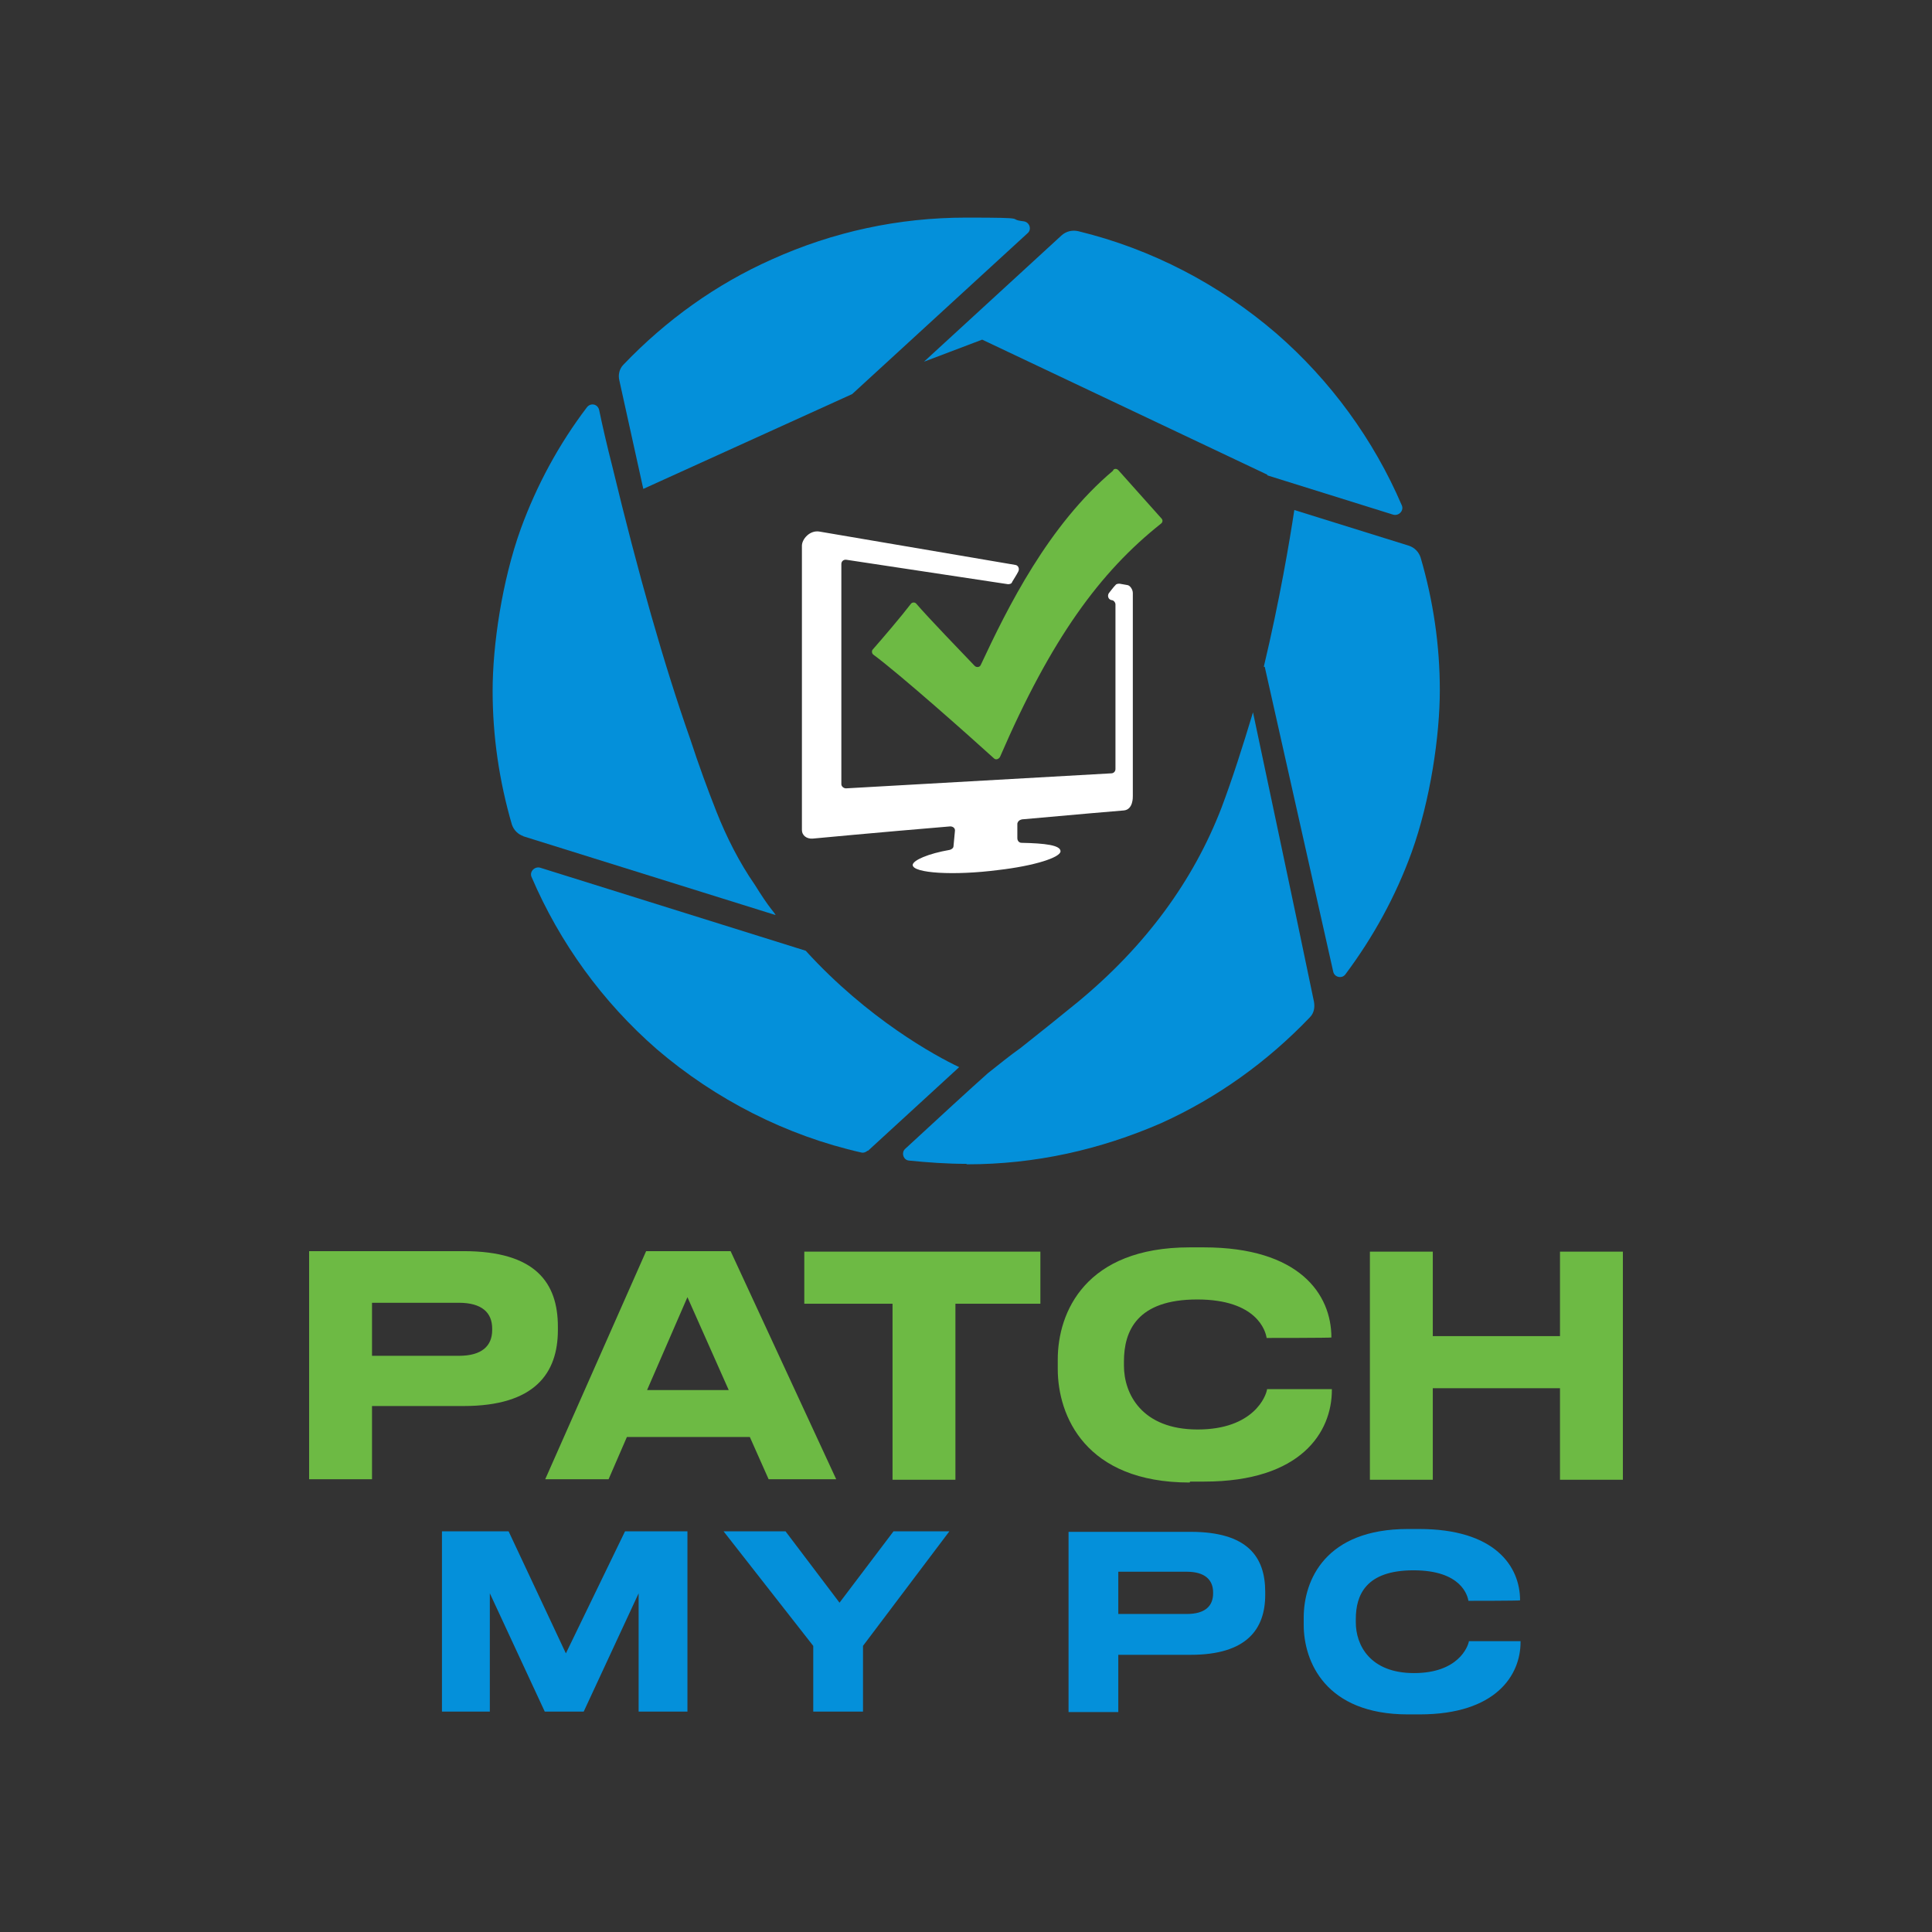
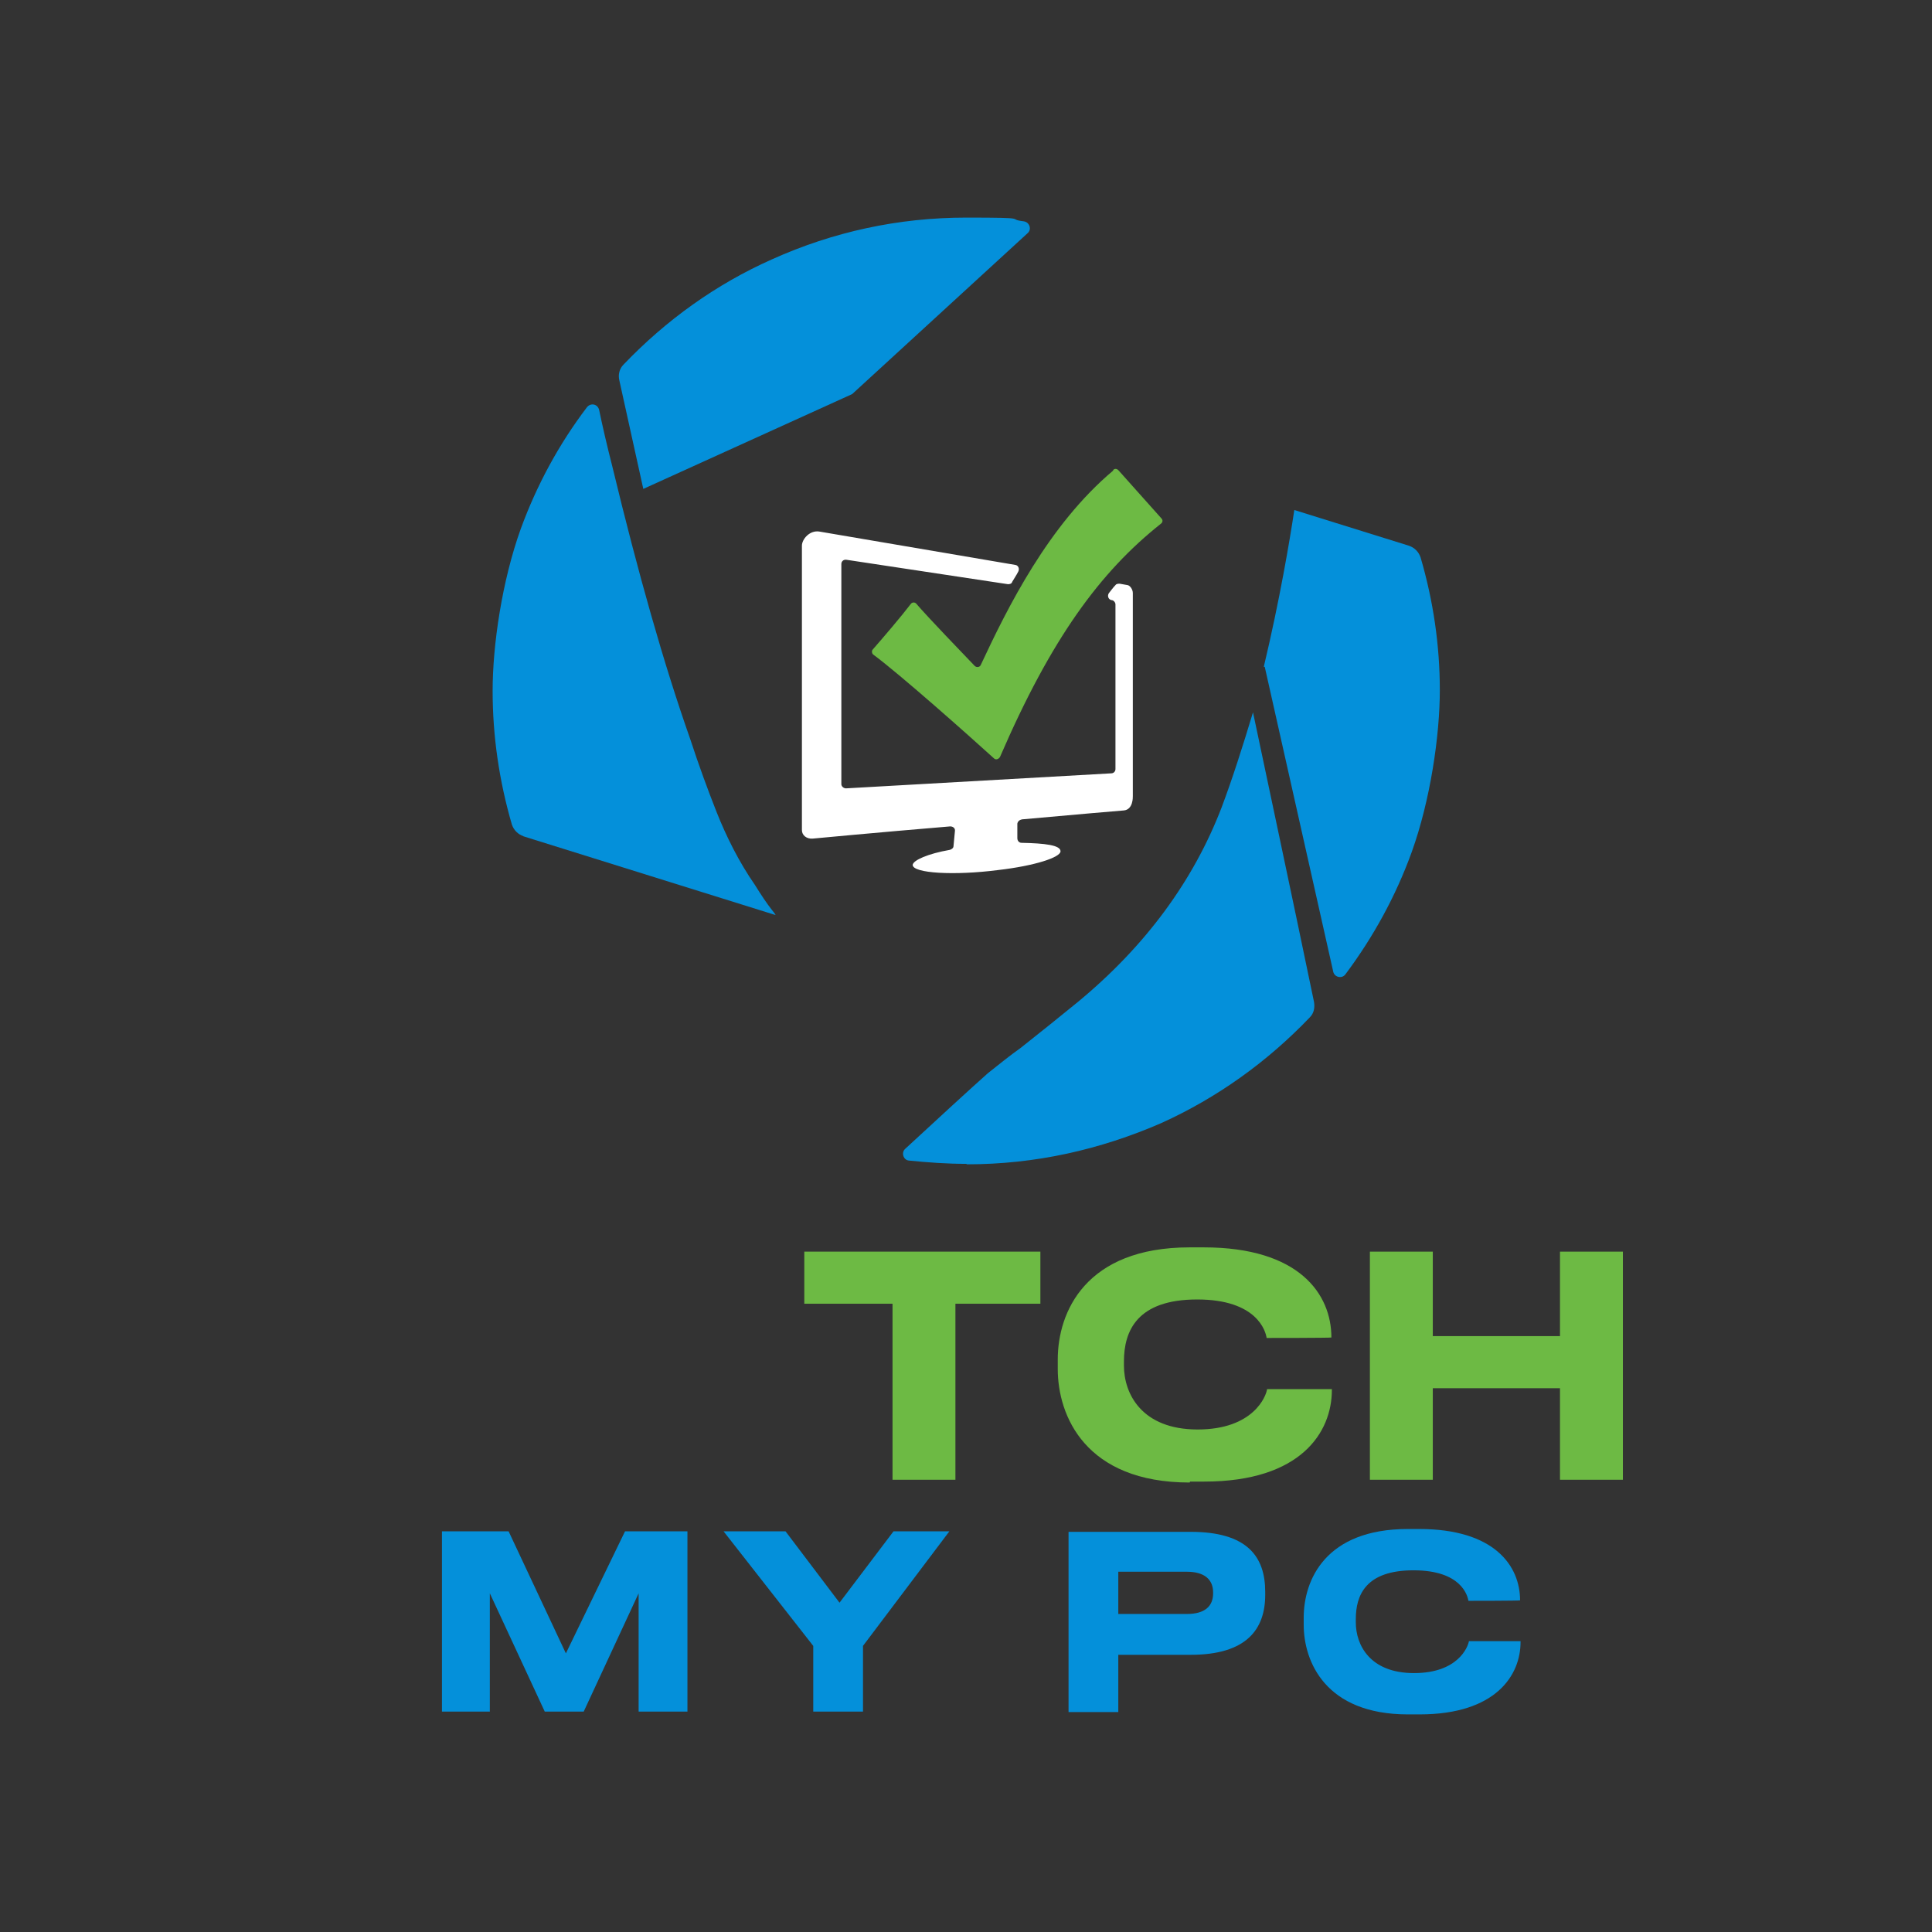
<svg xmlns="http://www.w3.org/2000/svg" id="Vector" version="1.1" viewBox="0 0 200 200">
  <rect x="0" y="0" width="200" height="200" fill="#333333" stroke="none" />
  <defs>
    <style> .st0 { fill: #6dba44; } .st1 { fill: #0490da; } .st2 { fill: #fff; } </style>
  </defs>
  <path class="st1" d="M45.752,158.524h6.9l5.928,12.633,6.122-12.633h6.462v18.658h-5.053v-12.244l-5.685,12.244h-4.033l-5.685-12.244v12.244h-4.956v-18.658Z" />
  <path class="st1" d="M84.185,170.38l-9.28-11.856h6.414l5.588,7.386,5.588-7.386h5.782l-8.94,11.856v6.802h-5.15v-6.802Z" />
  <path class="st1" d="M115.766,171.257v5.976h-5.15v-18.658h12.633c5.879,0,7.726,2.575,7.726,6.22v.291c0,3.548-1.895,6.22-7.726,6.22h-7.482v-.049ZM115.766,167.078h7.094c1.895,0,2.721-.826,2.721-2.138v-.097c0-1.312-.875-2.138-2.721-2.138h-7.094v4.373Z" />
  <path class="st1" d="M145.745,177.474c-8.552,0-10.786-5.491-10.786-9.28v-.729c0-3.887,2.234-9.183,10.786-9.183h1.167c7.823,0,10.446,3.838,10.446,7.385,0,.049-5.344.049-5.344.049-.098-.535-.729-3.158-5.685-3.158s-5.976,2.574-5.976,5.053v.34c0,2.332,1.457,5.247,6.025,5.247s5.587-2.721,5.684-3.303h5.345v.097c0,3.401-2.526,7.482-10.447,7.482h-1.215Z" />
-   <path class="st0" d="M38.511,145.6v7.531h-6.511v-23.613h15.986c7.434,0,9.766,3.255,9.766,7.823v.34c0,4.47-2.381,7.871-9.766,7.871h-9.475v.048ZM38.511,140.353h8.989c2.381,0,3.45-1.02,3.45-2.672v-.146c0-1.653-1.069-2.673-3.45-2.673h-8.989v5.539-.049Z" />
-   <path class="st0" d="M77.625,148.759h-12.73l-1.895,4.373h-6.559l10.446-23.613h8.746l10.932,23.613h-6.997l-1.944-4.373ZM71.163,134.28l-4.179,9.62h8.454l-4.276-9.62Z" />
  <path class="st0" d="M92.395,134.962h-9.135v-5.393h24.44v5.393h-8.795v18.221h-6.511v-18.221Z" />
  <path class="st0" d="M123.152,153.47c-10.787,0-13.653-6.899-13.653-11.758v-.972c0-4.908,2.867-11.613,13.653-11.613h1.458c9.912,0,13.216,4.858,13.216,9.329,0,.049-6.705.049-6.705.049-.098-.68-.972-3.984-7.191-3.984s-7.58,3.255-7.58,6.414v.437c0,2.915,1.846,6.608,7.629,6.608s7.094-3.449,7.19-4.178h6.705v.097c0,4.325-3.158,9.475-13.216,9.475h-1.458l-.049.097Z" />
  <path class="st0" d="M141.811,129.569h6.511v8.746h13.168v-8.746h6.511v23.614h-6.511v-9.475h-13.168v9.475h-6.511v-23.614Z" />
  <path class="st1" d="M54.203,86.567c-.583-.194-1.02-.632-1.215-1.215-1.312-4.519-1.992-9.135-1.992-13.848s.972-11.37,2.915-16.763c1.652-4.519,3.936-8.746,6.851-12.584.389-.486,1.117-.34,1.263.291.34,1.652.826,3.741,1.36,5.831,2.672,11.078,5.345,20.504,8.066,28.23.875,2.672,1.798,5.199,2.721,7.531,1.02,2.575,2.332,5.199,3.984,7.58.632,1.02,1.215,1.895,1.749,2.575.146.194.291.34.389.534l-26.141-8.163h.049Z" />
  <path class="st1" d="M100.023,120.482c-1.992,0-3.984-.146-5.928-.34-.583-.049-.826-.826-.389-1.215,3.207-2.964,6.851-6.316,8.552-7.823,1.166-.923,2.235-1.798,3.401-2.624,2.089-1.652,4.081-3.255,5.928-4.762,6.997-5.782,11.953-12.536,14.868-20.116,1.117-2.964,2.186-6.316,3.255-9.863,1.02,4.859,4.275,20.116,6.316,29.979.097.583,0,1.166-.438,1.604-4.421,4.616-9.572,8.308-15.354,10.932-6.365,2.77-13.07,4.276-20.116,4.276l-.097-.049Z" />
  <path class="st1" d="M130.828,69.026c1.653-6.948,2.673-13.022,3.159-16.229l11.856,3.693c.583.194,1.02.632,1.215,1.215,1.312,4.47,1.992,9.086,1.992,13.751s-.972,11.37-2.915,16.763c-1.652,4.567-3.984,8.795-6.851,12.633-.34.486-1.117.34-1.264-.243l-7.094-31.582h-.098Z" />
-   <path class="st1" d="M131.217,49.152l-29.542-13.993-6.025,2.284,14.237-13.07c.486-.437,1.117-.583,1.749-.437,7.579,1.846,14.576,5.491,20.504,10.592,5.587,4.859,10.058,10.981,12.973,17.783.242.534-.292,1.118-.875.972l-13.071-4.082.049-.049Z" />
  <path class="st1" d="M64.116,39.386c-.146-.583,0-1.215.437-1.652,4.422-4.616,9.572-8.309,15.354-10.884,6.365-2.867,13.119-4.324,20.116-4.324s3.984.146,5.976.389c.583.097.826.826.389,1.215l-18.172,16.666-21.622,9.815-2.478-11.224Z" />
-   <path class="st1" d="M89.819,119.119c-.194.146-.389.243-.632.194-7.774-1.749-15.111-5.491-21.185-10.69-5.636-4.907-10.058-11.029-12.973-17.832-.243-.534.292-1.118.875-.972l27.501,8.6c6.414,7.045,13.41,10.884,15.889,12.05l-9.426,8.648h-.049Z" />
  <path class="st2" d="M117.27,82.437v-21.039c0-.389-.291-.777-.535-.826l-.826-.146c-.146,0-.34,0-.437.146-.243.243-.438.534-.68.826-.194.292-.049.68.291.729.194,0,.389.243.389.437v17.055c0,.243-.194.437-.438.437l-27.452,1.555c-.243,0-.486-.194-.486-.437v-22.788c0-.292.243-.486.534-.437l16.714,2.527c.194,0,.389-.049.437-.243.194-.34.437-.68.632-1.069.146-.292,0-.632-.292-.68l-20.261-3.45c-1.02-.194-1.846.777-1.846,1.458v29.445c0,.534.486.923,1.117.875,0,0,6.657-.632,14.236-1.263.292,0,.534.194.486.486l-.146,1.555c0,.194-.194.34-.389.389-2.235.389-3.79,1.069-3.838,1.555,0,.875,4.324,1.118,8.843.534,3.79-.437,6.462-1.312,6.462-1.944s-1.603-.826-4.033-.875c-.243,0-.437-.194-.437-.486v-1.506c.049-.243.243-.389.486-.437,5.442-.486,10.398-.923,10.544-.923.972-.097.923-1.409.923-1.458Z" />
  <path class="st0" d="M115.231,48.717c-6.705,5.636-10.932,14.188-13.702,20.116-.097.243-.437.292-.632.097-1.215-1.263-4.907-5.102-6.025-6.414-.146-.194-.437-.194-.583,0-.923,1.215-2.867,3.498-3.936,4.713-.146.146-.097.437.049.534,2.818,2.089,9.863,8.357,12.487,10.738.194.194.486.097.632-.146,5.296-12.244,10.349-19.144,16.666-24.149.194-.146.194-.389.049-.534l-4.47-5.005c-.146-.146-.389-.194-.535,0v.049Z" />
</svg>